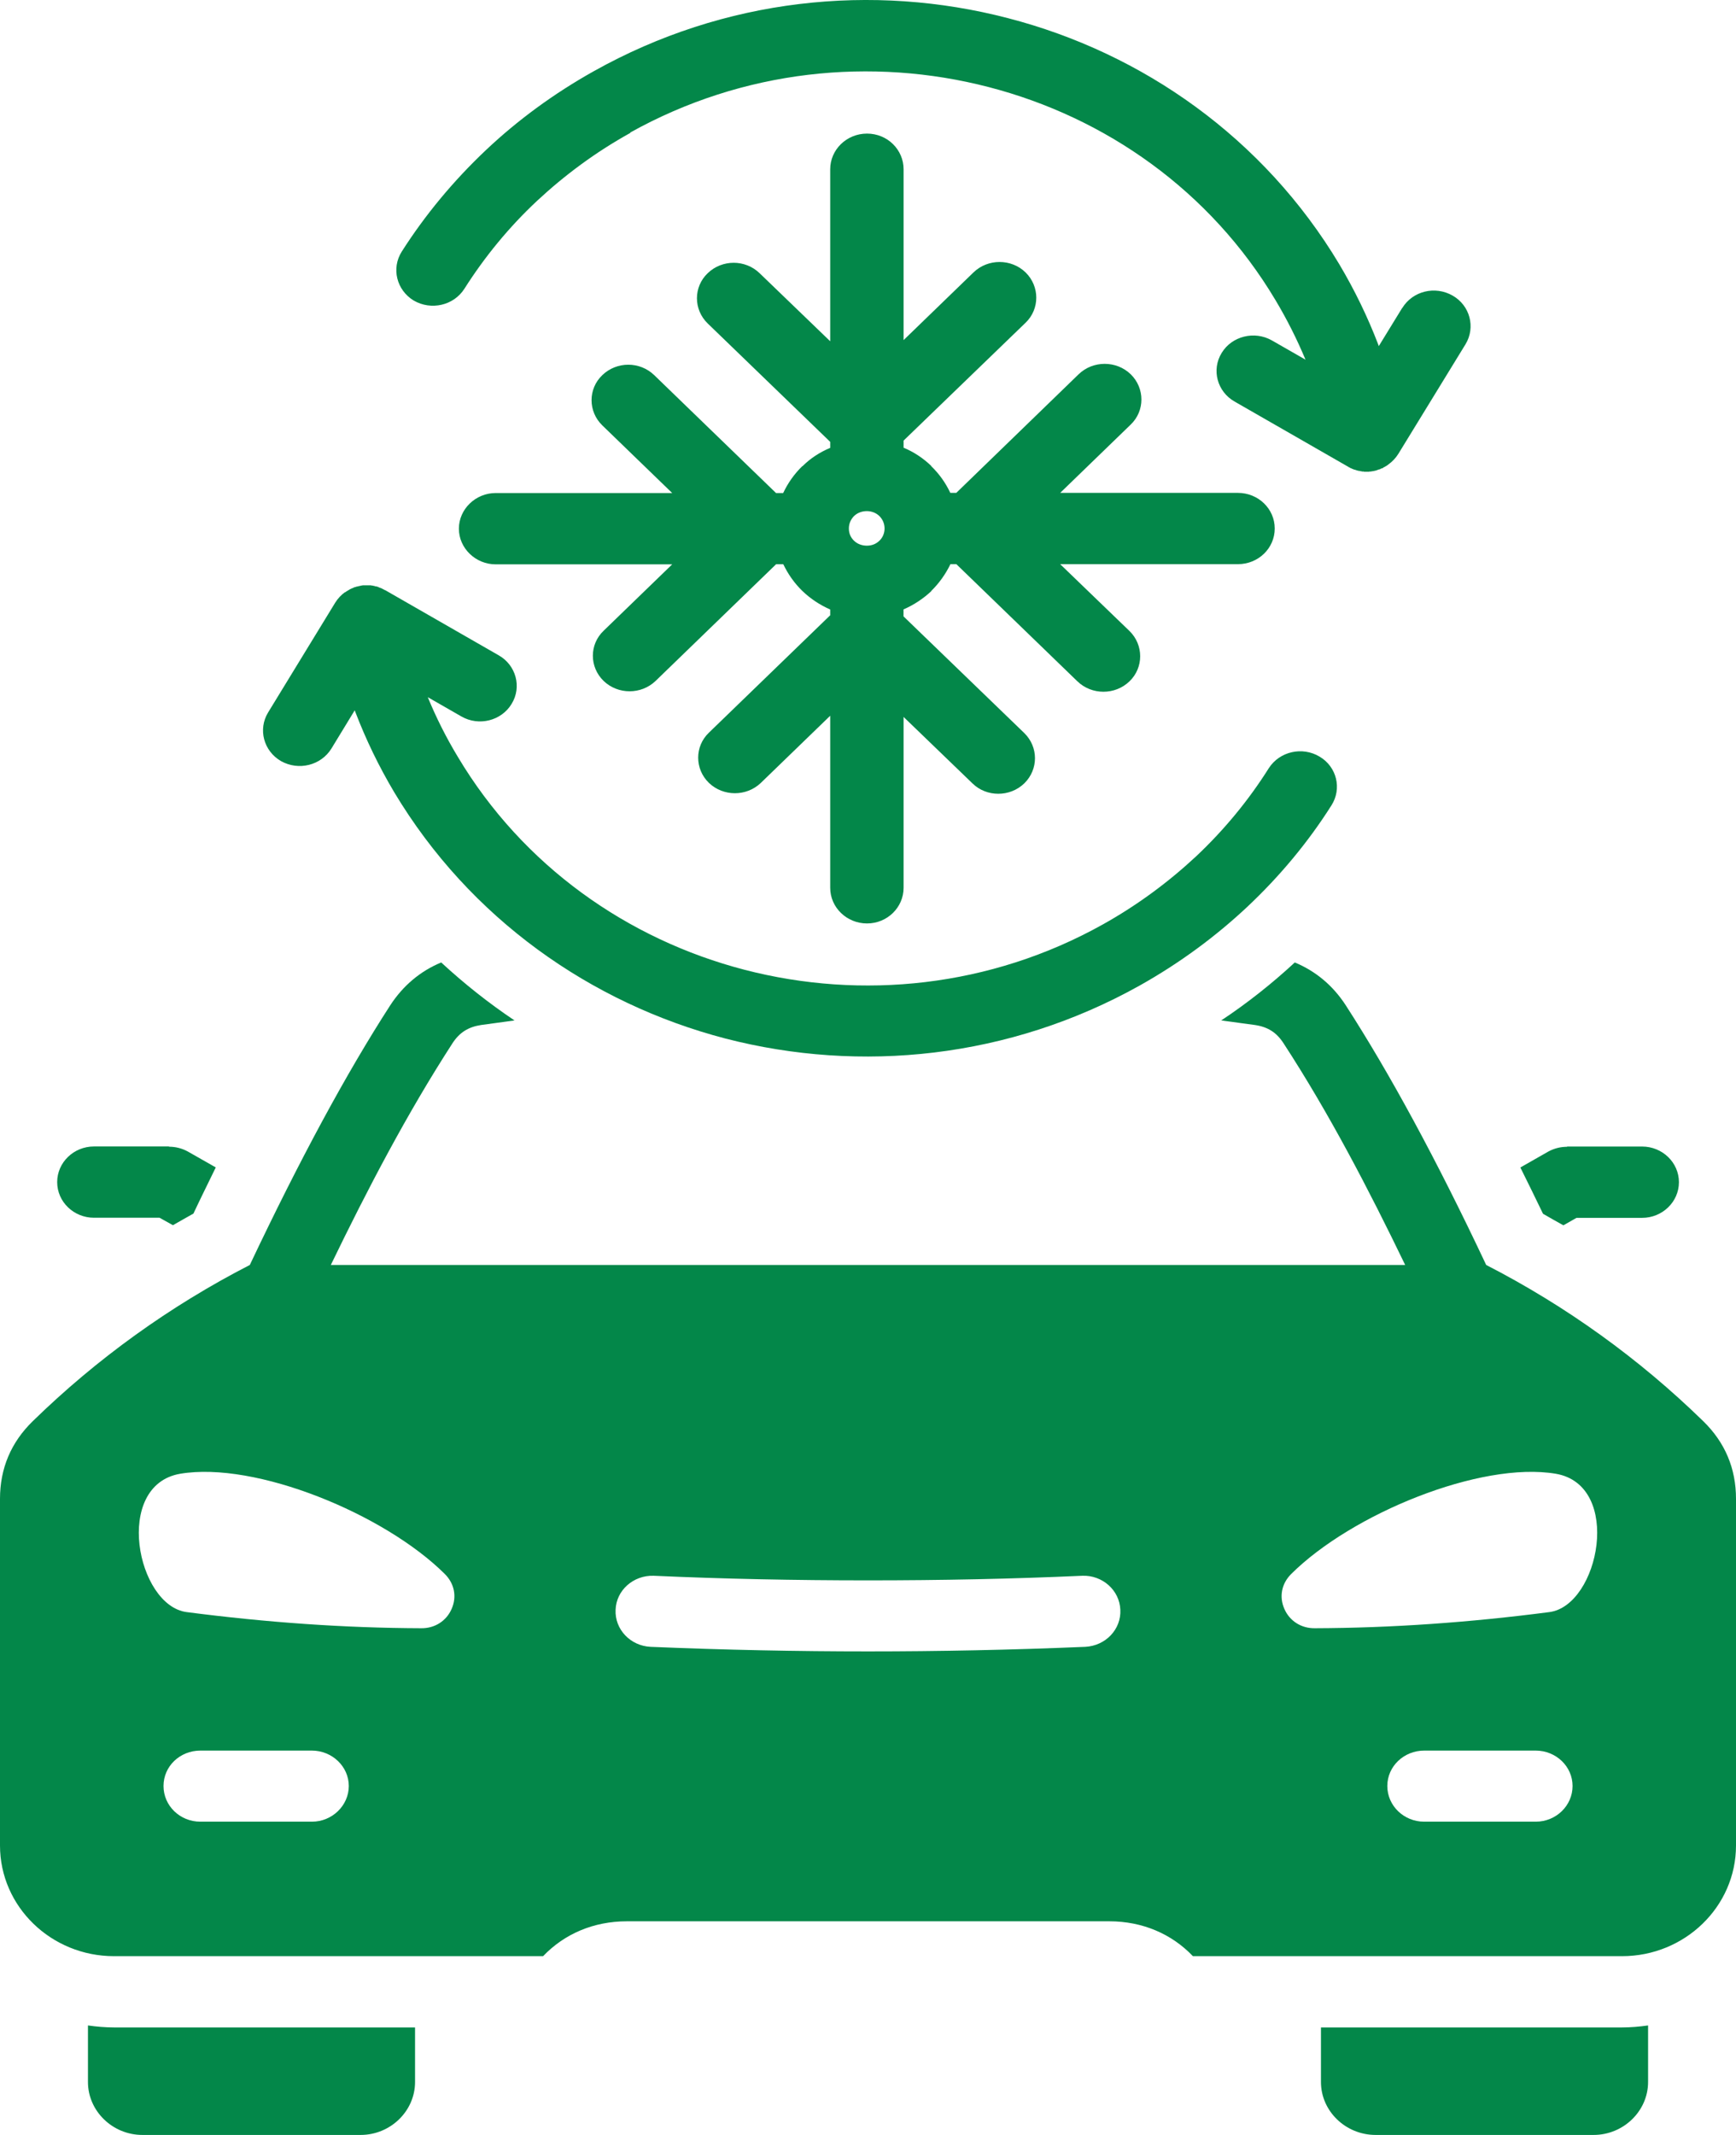
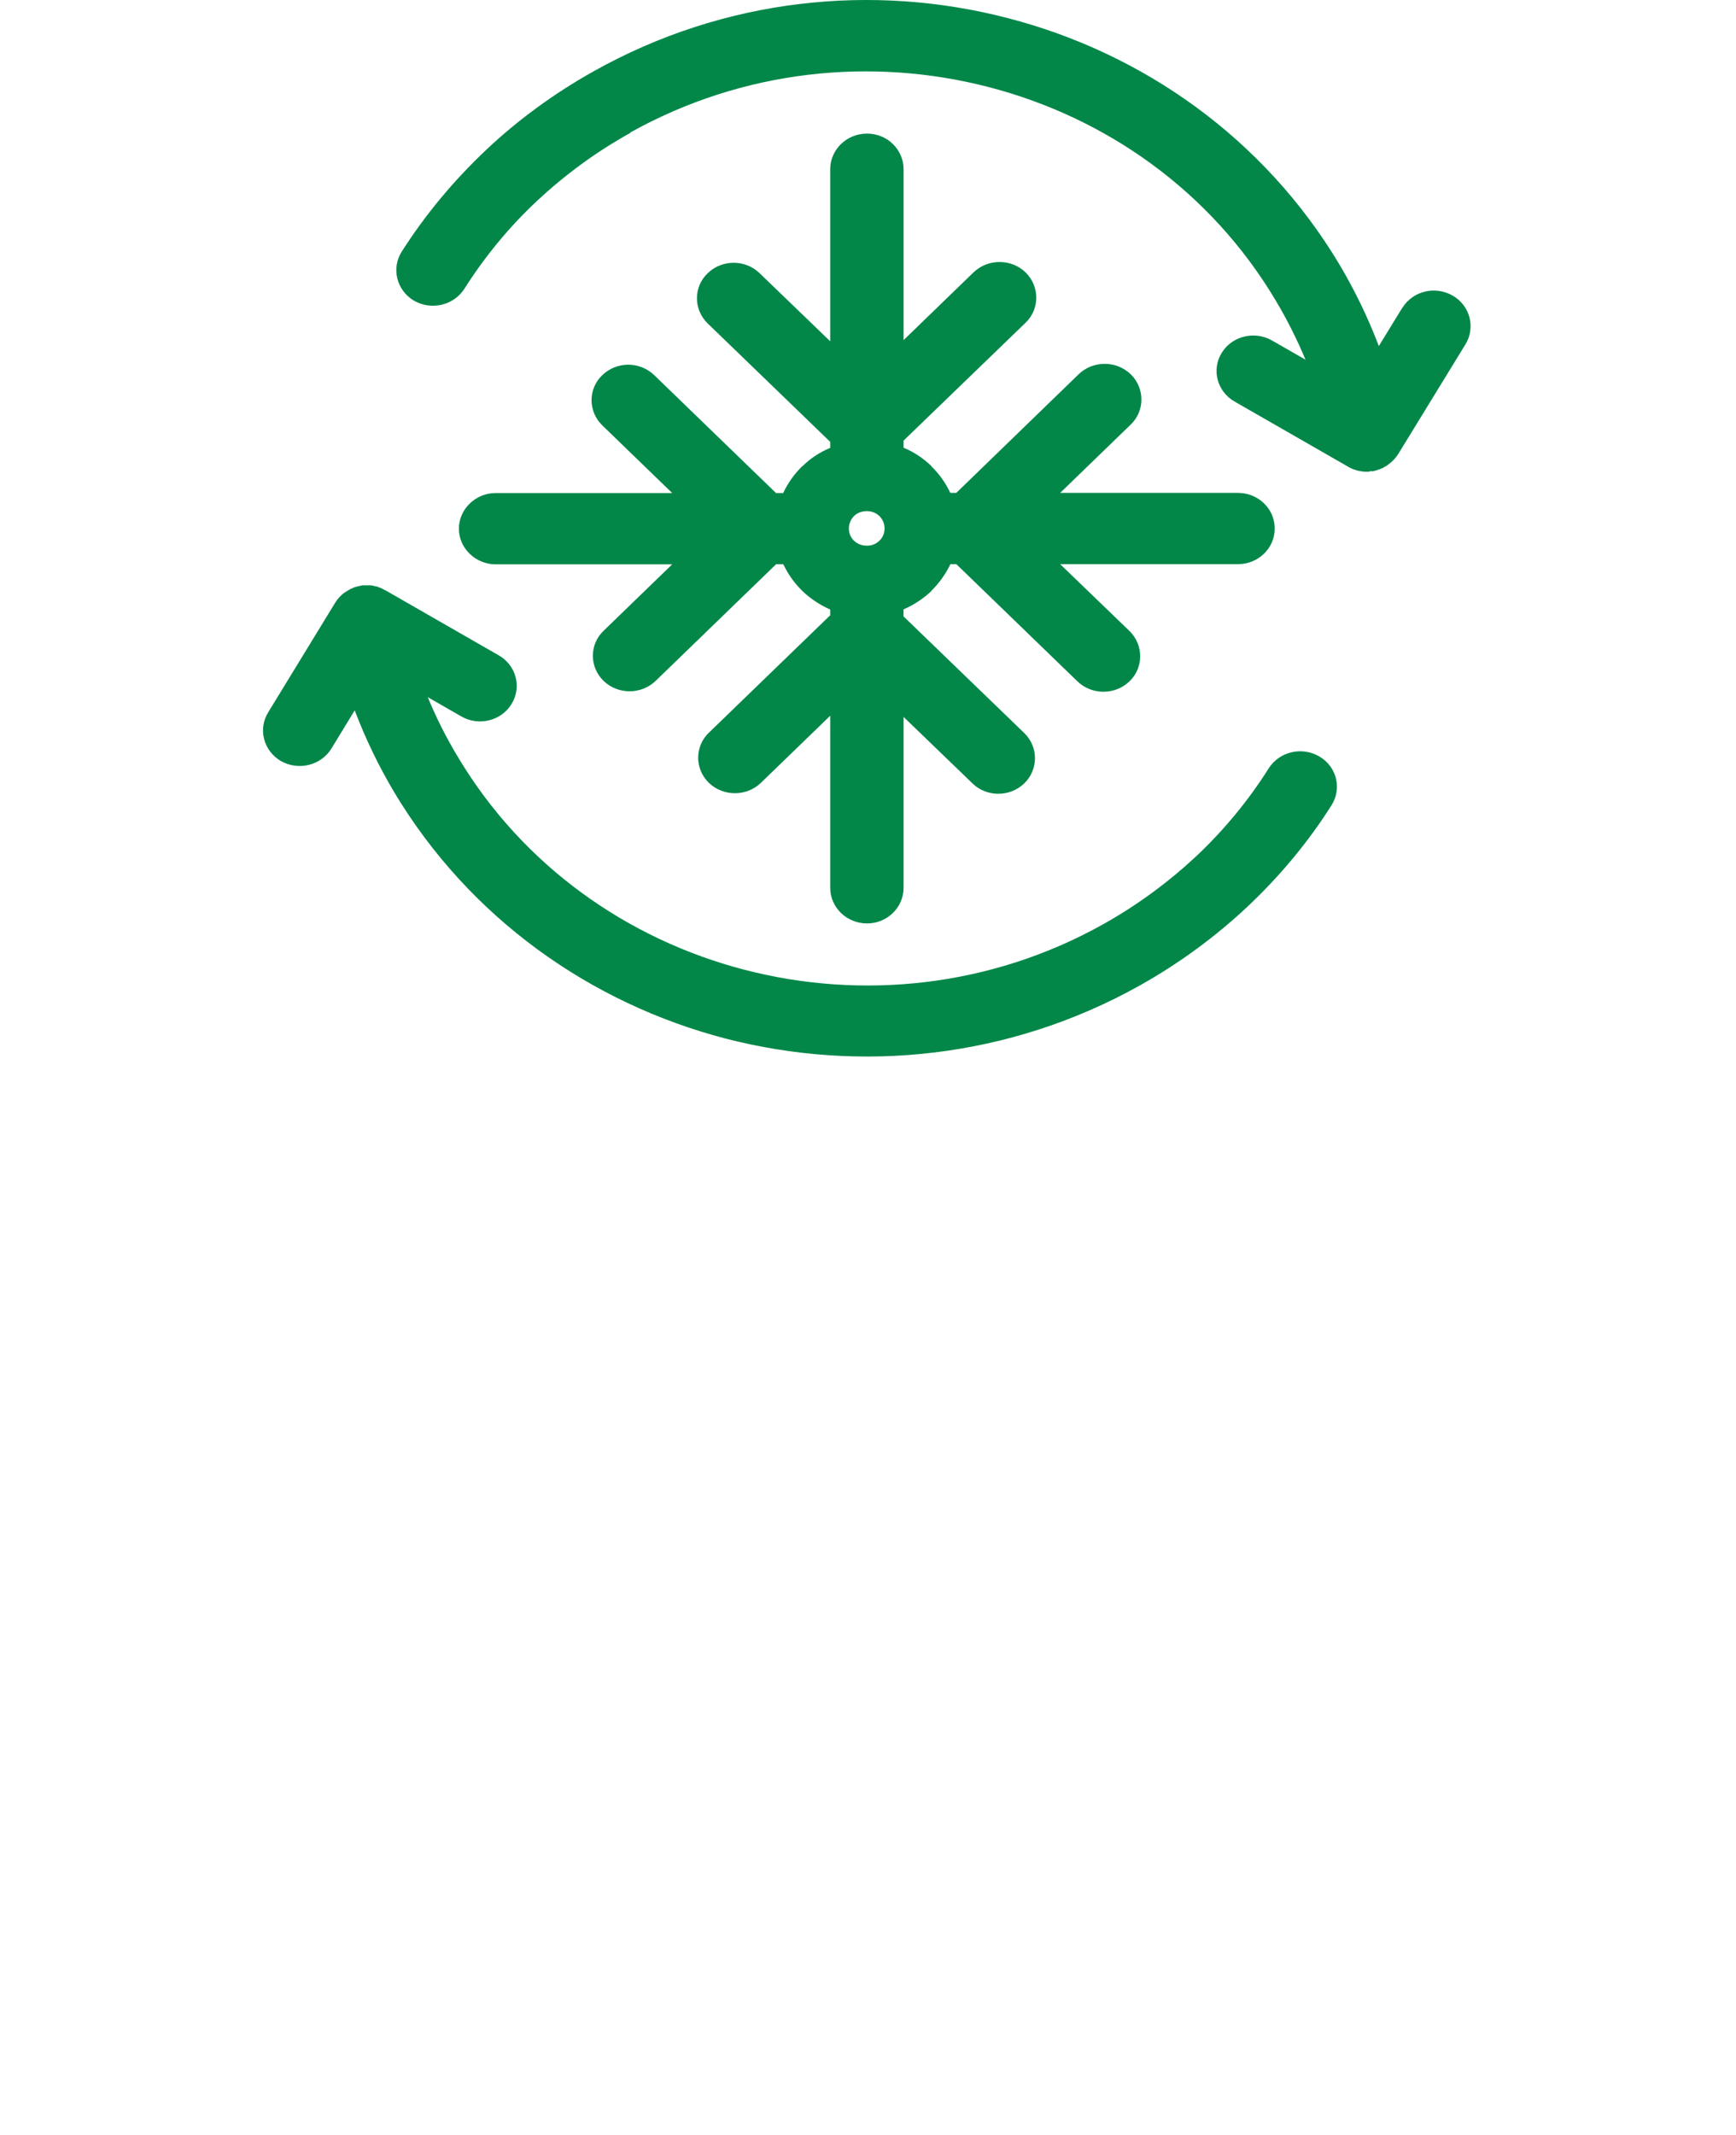
<svg xmlns="http://www.w3.org/2000/svg" width="48" height="59" viewBox="0 0 48 59" fill="none">
  <g clip-path="url(#clip0_191_336)">
-     <path fill-rule="evenodd" clip-rule="evenodd" d="M47.086 39.267C45.326 37.552 43.307 36.095 41.093 34.958C39.719 32.044 38.419 29.652 37.21 27.782C36.858 27.238 36.378 26.837 35.801 26.598C35.169 27.182 34.49 27.721 33.767 28.2C34.078 28.24 34.386 28.287 34.696 28.326C35.059 28.38 35.294 28.533 35.486 28.826C36.752 30.768 37.842 32.868 38.853 34.958H9.147C10.158 32.87 11.256 30.768 12.514 28.826C12.706 28.533 12.948 28.38 13.304 28.326C13.614 28.287 13.915 28.24 14.226 28.2C13.51 27.721 12.832 27.182 12.199 26.598C11.622 26.837 11.147 27.236 10.79 27.782C9.581 29.652 8.288 32.044 6.907 34.958C4.693 36.095 2.674 37.552 0.914 39.267C0.303 39.858 0 40.582 0 41.42V51.002C0 52.691 1.416 54.06 3.154 54.06H15.016C15.607 53.441 16.417 53.096 17.331 53.096H30.676C31.583 53.096 32.395 53.441 32.984 54.06H44.846C46.584 54.06 48 52.691 48 51.002V41.42C48 40.582 47.697 39.858 47.086 39.267ZM4.783 33.86L4.412 33.653H2.599C2.041 33.653 1.581 33.215 1.581 32.668C1.581 32.122 2.041 31.683 2.599 31.683H4.674V31.69C4.846 31.69 5.018 31.73 5.183 31.817L5.966 32.262C5.76 32.687 5.547 33.114 5.348 33.538C5.156 33.644 4.97 33.752 4.785 33.857L4.783 33.86ZM42.036 32.265L42.819 31.819C42.984 31.732 43.156 31.692 43.328 31.692V31.685H45.404C45.961 31.685 46.422 32.124 46.422 32.67C46.422 33.217 45.961 33.656 45.404 33.656H43.59L43.227 33.862C43.035 33.757 42.849 33.649 42.664 33.543C42.458 33.118 42.252 32.692 42.039 32.267L42.036 32.265ZM45.569 55.974V57.537C45.569 58.341 44.887 59 44.063 59H38.036C37.205 59 36.524 58.341 36.524 57.537V56.029H44.846C45.093 56.029 45.333 56.007 45.569 55.974ZM11.476 56.029V57.537C11.476 58.341 10.795 59 9.971 59H3.937C3.113 59 2.432 58.341 2.432 57.537V55.974C2.664 56.007 2.912 56.029 3.154 56.029H11.476ZM36.359 44.997C38.475 44.99 40.64 44.837 42.839 44.551C44.221 44.371 44.873 41.047 43.018 40.728C40.936 40.376 37.37 41.837 35.699 43.5C35.438 43.761 35.362 44.124 35.513 44.464C35.658 44.797 35.981 45.004 36.359 44.997ZM11.641 44.997C9.525 44.99 7.367 44.837 5.161 44.551C3.779 44.371 3.127 41.047 4.982 40.728C7.064 40.376 10.63 41.837 12.301 43.5C12.562 43.761 12.638 44.124 12.487 44.464C12.342 44.797 12.019 45.004 11.641 44.997ZM17.99 45.511C17.428 45.485 16.994 45.025 17.021 44.486C17.04 43.946 17.515 43.529 18.073 43.547C20.005 43.634 21.983 43.674 24.002 43.674C26.022 43.674 27.995 43.634 29.925 43.547C30.482 43.526 30.955 43.946 30.977 44.486C31.004 45.025 30.572 45.482 30.007 45.511C27.959 45.597 25.959 45.637 24.002 45.637C22.046 45.637 20.036 45.597 17.99 45.511ZM39.377 50.343C38.819 50.343 38.359 49.904 38.359 49.357C38.359 48.811 38.819 48.379 39.377 48.379H42.463C43.026 48.379 43.481 48.818 43.481 49.357C43.481 49.897 43.028 50.343 42.463 50.343H39.377ZM5.539 50.343C4.977 50.343 4.521 49.904 4.521 49.357C4.521 48.811 4.975 48.379 5.539 48.379H8.625C9.183 48.379 9.644 48.818 9.644 49.357C9.644 49.897 9.183 50.343 8.625 50.343H5.539Z" fill="#038749" />
-     <path fill-rule="evenodd" clip-rule="evenodd" d="M9.539 16.372L9.559 16.358L9.578 16.344L9.6 16.33L9.619 16.323V16.316L9.639 16.309L9.66 16.295L9.68 16.281L9.699 16.274H9.706L9.721 16.26H9.728L9.748 16.253L9.769 16.245L9.791 16.231H9.799L9.818 16.224H9.825L9.84 16.217H9.847L9.862 16.21H9.876L9.891 16.203H9.905C9.927 16.196 9.954 16.189 9.973 16.189L9.98 16.182H10.007L10.026 16.175H10.254L10.274 16.182H10.3L10.32 16.189H10.327C10.341 16.189 10.361 16.196 10.376 16.203H10.395L10.421 16.21L10.443 16.217L10.47 16.224V16.231L10.492 16.238L10.533 16.253H10.54L10.562 16.267L10.582 16.274L10.589 16.281L10.603 16.288H10.611L10.625 16.302L10.647 16.309H10.654L10.662 16.316L13.789 18.11C14.269 18.382 14.434 18.988 14.145 19.454C13.864 19.919 13.239 20.078 12.756 19.799L11.828 19.267C12.06 19.832 12.337 20.383 12.659 20.916C14.46 23.934 17.36 25.963 20.589 26.801C23.818 27.638 27.379 27.287 30.499 25.544C31.454 25.011 32.312 24.373 33.076 23.662C33.852 22.931 34.526 22.112 35.083 21.228C35.379 20.768 36.005 20.622 36.485 20.909C36.96 21.188 37.11 21.793 36.814 22.257C36.174 23.268 35.391 24.211 34.485 25.063C33.612 25.881 32.615 26.618 31.51 27.237C27.903 29.252 23.794 29.665 20.06 28.701C16.337 27.73 12.989 25.382 10.899 21.892C10.472 21.174 10.116 20.435 9.828 19.684L9.808 19.63L9.163 20.688C8.875 21.153 8.257 21.307 7.769 21.033C7.289 20.754 7.129 20.156 7.413 19.689L9.268 16.656C9.343 16.536 9.432 16.442 9.542 16.363L9.539 16.372ZM24.979 12.37C25.268 12.49 25.529 12.664 25.748 12.875V12.882C25.968 13.095 26.145 13.342 26.276 13.621H26.441L29.823 10.344C30.22 9.959 30.868 9.959 31.265 10.344C31.658 10.729 31.658 11.355 31.265 11.732L29.314 13.621H34.228C34.79 13.621 35.246 14.059 35.246 14.606C35.246 15.152 34.792 15.591 34.228 15.591H29.314L31.231 17.439C31.624 17.824 31.624 18.45 31.231 18.828C30.834 19.213 30.186 19.213 29.789 18.828L26.443 15.591H26.279C26.148 15.863 25.968 16.116 25.75 16.33V16.337C25.529 16.543 25.27 16.717 24.982 16.841V17.034L28.322 20.259C28.715 20.644 28.715 21.263 28.322 21.648C27.925 22.032 27.277 22.032 26.887 21.648L24.984 19.813V24.535C24.984 25.079 24.531 25.52 23.973 25.52C23.416 25.52 22.955 25.082 22.955 24.535V19.78L21.037 21.636C20.64 22.016 20 22.016 19.602 21.636C19.205 21.251 19.205 20.625 19.602 20.247L22.955 17.003V16.844C22.666 16.717 22.405 16.543 22.186 16.332C21.966 16.119 21.789 15.868 21.658 15.593H21.459L18.126 18.819C17.728 19.199 17.088 19.199 16.691 18.819C16.293 18.434 16.293 17.808 16.691 17.43L18.586 15.596H13.706C13.149 15.596 12.688 15.15 12.688 14.611C12.688 14.071 13.149 13.625 13.706 13.625H18.586L16.654 11.756C16.257 11.371 16.257 10.745 16.654 10.367C17.052 9.983 17.692 9.983 18.089 10.367L21.457 13.625H21.655C21.786 13.346 21.966 13.093 22.184 12.882H22.191C22.405 12.668 22.666 12.497 22.955 12.377V12.211L19.568 8.939C19.171 8.554 19.171 7.928 19.568 7.55C19.966 7.166 20.606 7.166 21.003 7.55L22.955 9.431V4.677C22.955 4.137 23.408 3.692 23.973 3.692C24.538 3.692 24.984 4.137 24.984 4.677V9.399L26.916 7.529C27.314 7.144 27.961 7.144 28.358 7.529C28.751 7.914 28.751 8.54 28.358 8.918L24.984 12.176V12.375L24.979 12.37ZM24.312 14.259C24.23 14.179 24.106 14.125 23.968 14.125C23.823 14.125 23.699 14.179 23.617 14.259L23.609 14.266C23.527 14.353 23.471 14.465 23.471 14.606C23.471 14.747 23.527 14.859 23.609 14.939L23.617 14.946C23.699 15.026 23.823 15.08 23.968 15.08C24.114 15.08 24.23 15.026 24.312 14.946L24.32 14.939C24.402 14.859 24.458 14.74 24.458 14.606C24.458 14.465 24.402 14.353 24.32 14.266L24.312 14.259ZM38.771 8.514C39.059 8.043 39.677 7.89 40.165 8.169C40.645 8.442 40.805 9.047 40.521 9.514L38.666 12.539C38.591 12.659 38.502 12.753 38.392 12.833L38.373 12.847L38.358 12.861H38.351L38.337 12.875H38.329L38.308 12.889L38.288 12.903L38.266 12.91L38.247 12.924L38.228 12.938L38.206 12.945H38.199L38.177 12.952V12.959L38.157 12.966L38.136 12.973H38.128L38.109 12.98H38.102L38.087 12.987L38.08 12.994H38.065L38.051 13.002H38.036L38.029 13.008H38.022C38 13.016 37.973 13.016 37.954 13.023H37.927L37.92 13.03H37.871L37.852 13.037H37.721L37.699 13.03H37.651L37.643 13.023H37.621L37.602 13.016H37.595C37.58 13.016 37.561 13.008 37.546 13.008L37.527 13.002L37.5 12.994L37.481 12.987L37.459 12.98H37.452L37.43 12.973L37.389 12.955H37.382L37.36 12.941L37.34 12.934H37.333L37.319 12.919H37.311L37.297 12.912L37.277 12.898L37.263 12.891L34.136 11.097C33.656 10.825 33.491 10.22 33.779 9.753C34.06 9.288 34.686 9.134 35.168 9.408L36.097 9.94C35.864 9.382 35.588 8.831 35.265 8.291C33.464 5.273 30.572 3.244 27.335 2.406C24.106 1.569 20.552 1.921 17.425 3.663L17.432 3.671C16.47 4.203 15.612 4.841 14.848 5.552C14.072 6.277 13.399 7.1 12.841 7.979C12.545 8.444 11.92 8.585 11.44 8.306C10.965 8.019 10.814 7.414 11.11 6.95C11.75 5.946 12.533 5 13.44 4.144C14.312 3.321 15.309 2.589 16.414 1.97C20.031 -0.057 24.14 -0.47 27.871 0.502C31.595 1.466 34.943 3.814 37.032 7.304C37.459 8.022 37.816 8.761 38.104 9.511L38.123 9.565L38.768 8.514H38.771Z" fill="#038749" />
+     <path fill-rule="evenodd" clip-rule="evenodd" d="M9.539 16.372L9.559 16.358L9.578 16.344L9.6 16.33L9.619 16.323V16.316L9.639 16.309L9.66 16.295L9.68 16.281L9.699 16.274H9.706L9.721 16.26H9.728L9.748 16.253L9.769 16.245L9.791 16.231H9.799L9.818 16.224H9.825L9.84 16.217H9.847L9.862 16.21H9.876L9.891 16.203H9.905C9.927 16.196 9.954 16.189 9.973 16.189L9.98 16.182H10.007L10.026 16.175H10.254L10.274 16.182H10.3L10.32 16.189H10.327C10.341 16.189 10.361 16.196 10.376 16.203H10.395L10.421 16.21L10.443 16.217L10.47 16.224V16.231L10.492 16.238L10.533 16.253H10.54L10.562 16.267L10.582 16.274L10.589 16.281L10.603 16.288H10.611L10.625 16.302L10.647 16.309H10.654L10.662 16.316L13.789 18.11C14.269 18.382 14.434 18.988 14.145 19.454C13.864 19.919 13.239 20.078 12.756 19.799L11.828 19.267C12.06 19.832 12.337 20.383 12.659 20.916C14.46 23.934 17.36 25.963 20.589 26.801C23.818 27.638 27.379 27.287 30.499 25.544C31.454 25.011 32.312 24.373 33.076 23.662C33.852 22.931 34.526 22.112 35.083 21.228C35.379 20.768 36.005 20.622 36.485 20.909C36.96 21.188 37.11 21.793 36.814 22.257C36.174 23.268 35.391 24.211 34.485 25.063C33.612 25.881 32.615 26.618 31.51 27.237C27.903 29.252 23.794 29.665 20.06 28.701C16.337 27.73 12.989 25.382 10.899 21.892C10.472 21.174 10.116 20.435 9.828 19.684L9.808 19.63L9.163 20.688C8.875 21.153 8.257 21.307 7.769 21.033C7.289 20.754 7.129 20.156 7.413 19.689L9.268 16.656C9.343 16.536 9.432 16.442 9.542 16.363L9.539 16.372ZM24.979 12.37C25.268 12.49 25.529 12.664 25.748 12.875V12.882C25.968 13.095 26.145 13.342 26.276 13.621H26.441L29.823 10.344C30.22 9.959 30.868 9.959 31.265 10.344C31.658 10.729 31.658 11.355 31.265 11.732L29.314 13.621H34.228C34.79 13.621 35.246 14.059 35.246 14.606C35.246 15.152 34.792 15.591 34.228 15.591H29.314L31.231 17.439C31.624 17.824 31.624 18.45 31.231 18.828C30.834 19.213 30.186 19.213 29.789 18.828L26.443 15.591H26.279C26.148 15.863 25.968 16.116 25.75 16.33V16.337C25.529 16.543 25.27 16.717 24.982 16.841V17.034L28.322 20.259C28.715 20.644 28.715 21.263 28.322 21.648C27.925 22.032 27.277 22.032 26.887 21.648L24.984 19.813V24.535C24.984 25.079 24.531 25.52 23.973 25.52C23.416 25.52 22.955 25.082 22.955 24.535V19.78L21.037 21.636C20.64 22.016 20 22.016 19.602 21.636C19.205 21.251 19.205 20.625 19.602 20.247L22.955 17.003V16.844C22.666 16.717 22.405 16.543 22.186 16.332C21.966 16.119 21.789 15.868 21.658 15.593H21.459L18.126 18.819C17.728 19.199 17.088 19.199 16.691 18.819C16.293 18.434 16.293 17.808 16.691 17.43L18.586 15.596H13.706C13.149 15.596 12.688 15.15 12.688 14.611C12.688 14.071 13.149 13.625 13.706 13.625H18.586L16.654 11.756C16.257 11.371 16.257 10.745 16.654 10.367C17.052 9.983 17.692 9.983 18.089 10.367L21.457 13.625H21.655C21.786 13.346 21.966 13.093 22.184 12.882H22.191C22.405 12.668 22.666 12.497 22.955 12.377V12.211L19.568 8.939C19.171 8.554 19.171 7.928 19.568 7.55C19.966 7.166 20.606 7.166 21.003 7.55L22.955 9.431V4.677C22.955 4.137 23.408 3.692 23.973 3.692C24.538 3.692 24.984 4.137 24.984 4.677V9.399L26.916 7.529C27.314 7.144 27.961 7.144 28.358 7.529C28.751 7.914 28.751 8.54 28.358 8.918L24.984 12.176V12.375L24.979 12.37ZM24.312 14.259C24.23 14.179 24.106 14.125 23.968 14.125C23.823 14.125 23.699 14.179 23.617 14.259L23.609 14.266C23.527 14.353 23.471 14.465 23.471 14.606C23.471 14.747 23.527 14.859 23.609 14.939L23.617 14.946C23.699 15.026 23.823 15.08 23.968 15.08C24.114 15.08 24.23 15.026 24.312 14.946L24.32 14.939C24.402 14.859 24.458 14.74 24.458 14.606C24.458 14.465 24.402 14.353 24.32 14.266L24.312 14.259ZM38.771 8.514C39.059 8.043 39.677 7.89 40.165 8.169C40.645 8.442 40.805 9.047 40.521 9.514L38.666 12.539C38.591 12.659 38.502 12.753 38.392 12.833L38.373 12.847L38.358 12.861H38.351L38.337 12.875H38.329L38.308 12.889L38.288 12.903L38.266 12.91L38.247 12.924L38.228 12.938L38.206 12.945H38.199L38.177 12.952V12.959L38.157 12.966L38.136 12.973H38.128L38.109 12.98H38.102L38.087 12.987L38.08 12.994H38.065L38.051 13.002H38.036L38.029 13.008H38.022C38 13.016 37.973 13.016 37.954 13.023H37.927H37.871L37.852 13.037H37.721L37.699 13.03H37.651L37.643 13.023H37.621L37.602 13.016H37.595C37.58 13.016 37.561 13.008 37.546 13.008L37.527 13.002L37.5 12.994L37.481 12.987L37.459 12.98H37.452L37.43 12.973L37.389 12.955H37.382L37.36 12.941L37.34 12.934H37.333L37.319 12.919H37.311L37.297 12.912L37.277 12.898L37.263 12.891L34.136 11.097C33.656 10.825 33.491 10.22 33.779 9.753C34.06 9.288 34.686 9.134 35.168 9.408L36.097 9.94C35.864 9.382 35.588 8.831 35.265 8.291C33.464 5.273 30.572 3.244 27.335 2.406C24.106 1.569 20.552 1.921 17.425 3.663L17.432 3.671C16.47 4.203 15.612 4.841 14.848 5.552C14.072 6.277 13.399 7.1 12.841 7.979C12.545 8.444 11.92 8.585 11.44 8.306C10.965 8.019 10.814 7.414 11.11 6.95C11.75 5.946 12.533 5 13.44 4.144C14.312 3.321 15.309 2.589 16.414 1.97C20.031 -0.057 24.14 -0.47 27.871 0.502C31.595 1.466 34.943 3.814 37.032 7.304C37.459 8.022 37.816 8.761 38.104 9.511L38.123 9.565L38.768 8.514H38.771Z" fill="#038749" />
  </g>
  <defs>
    <clipPath id="clip0_191_336">
      <rect width="48" height="59" fill="white" />
    </clipPath>
  </defs>
</svg>